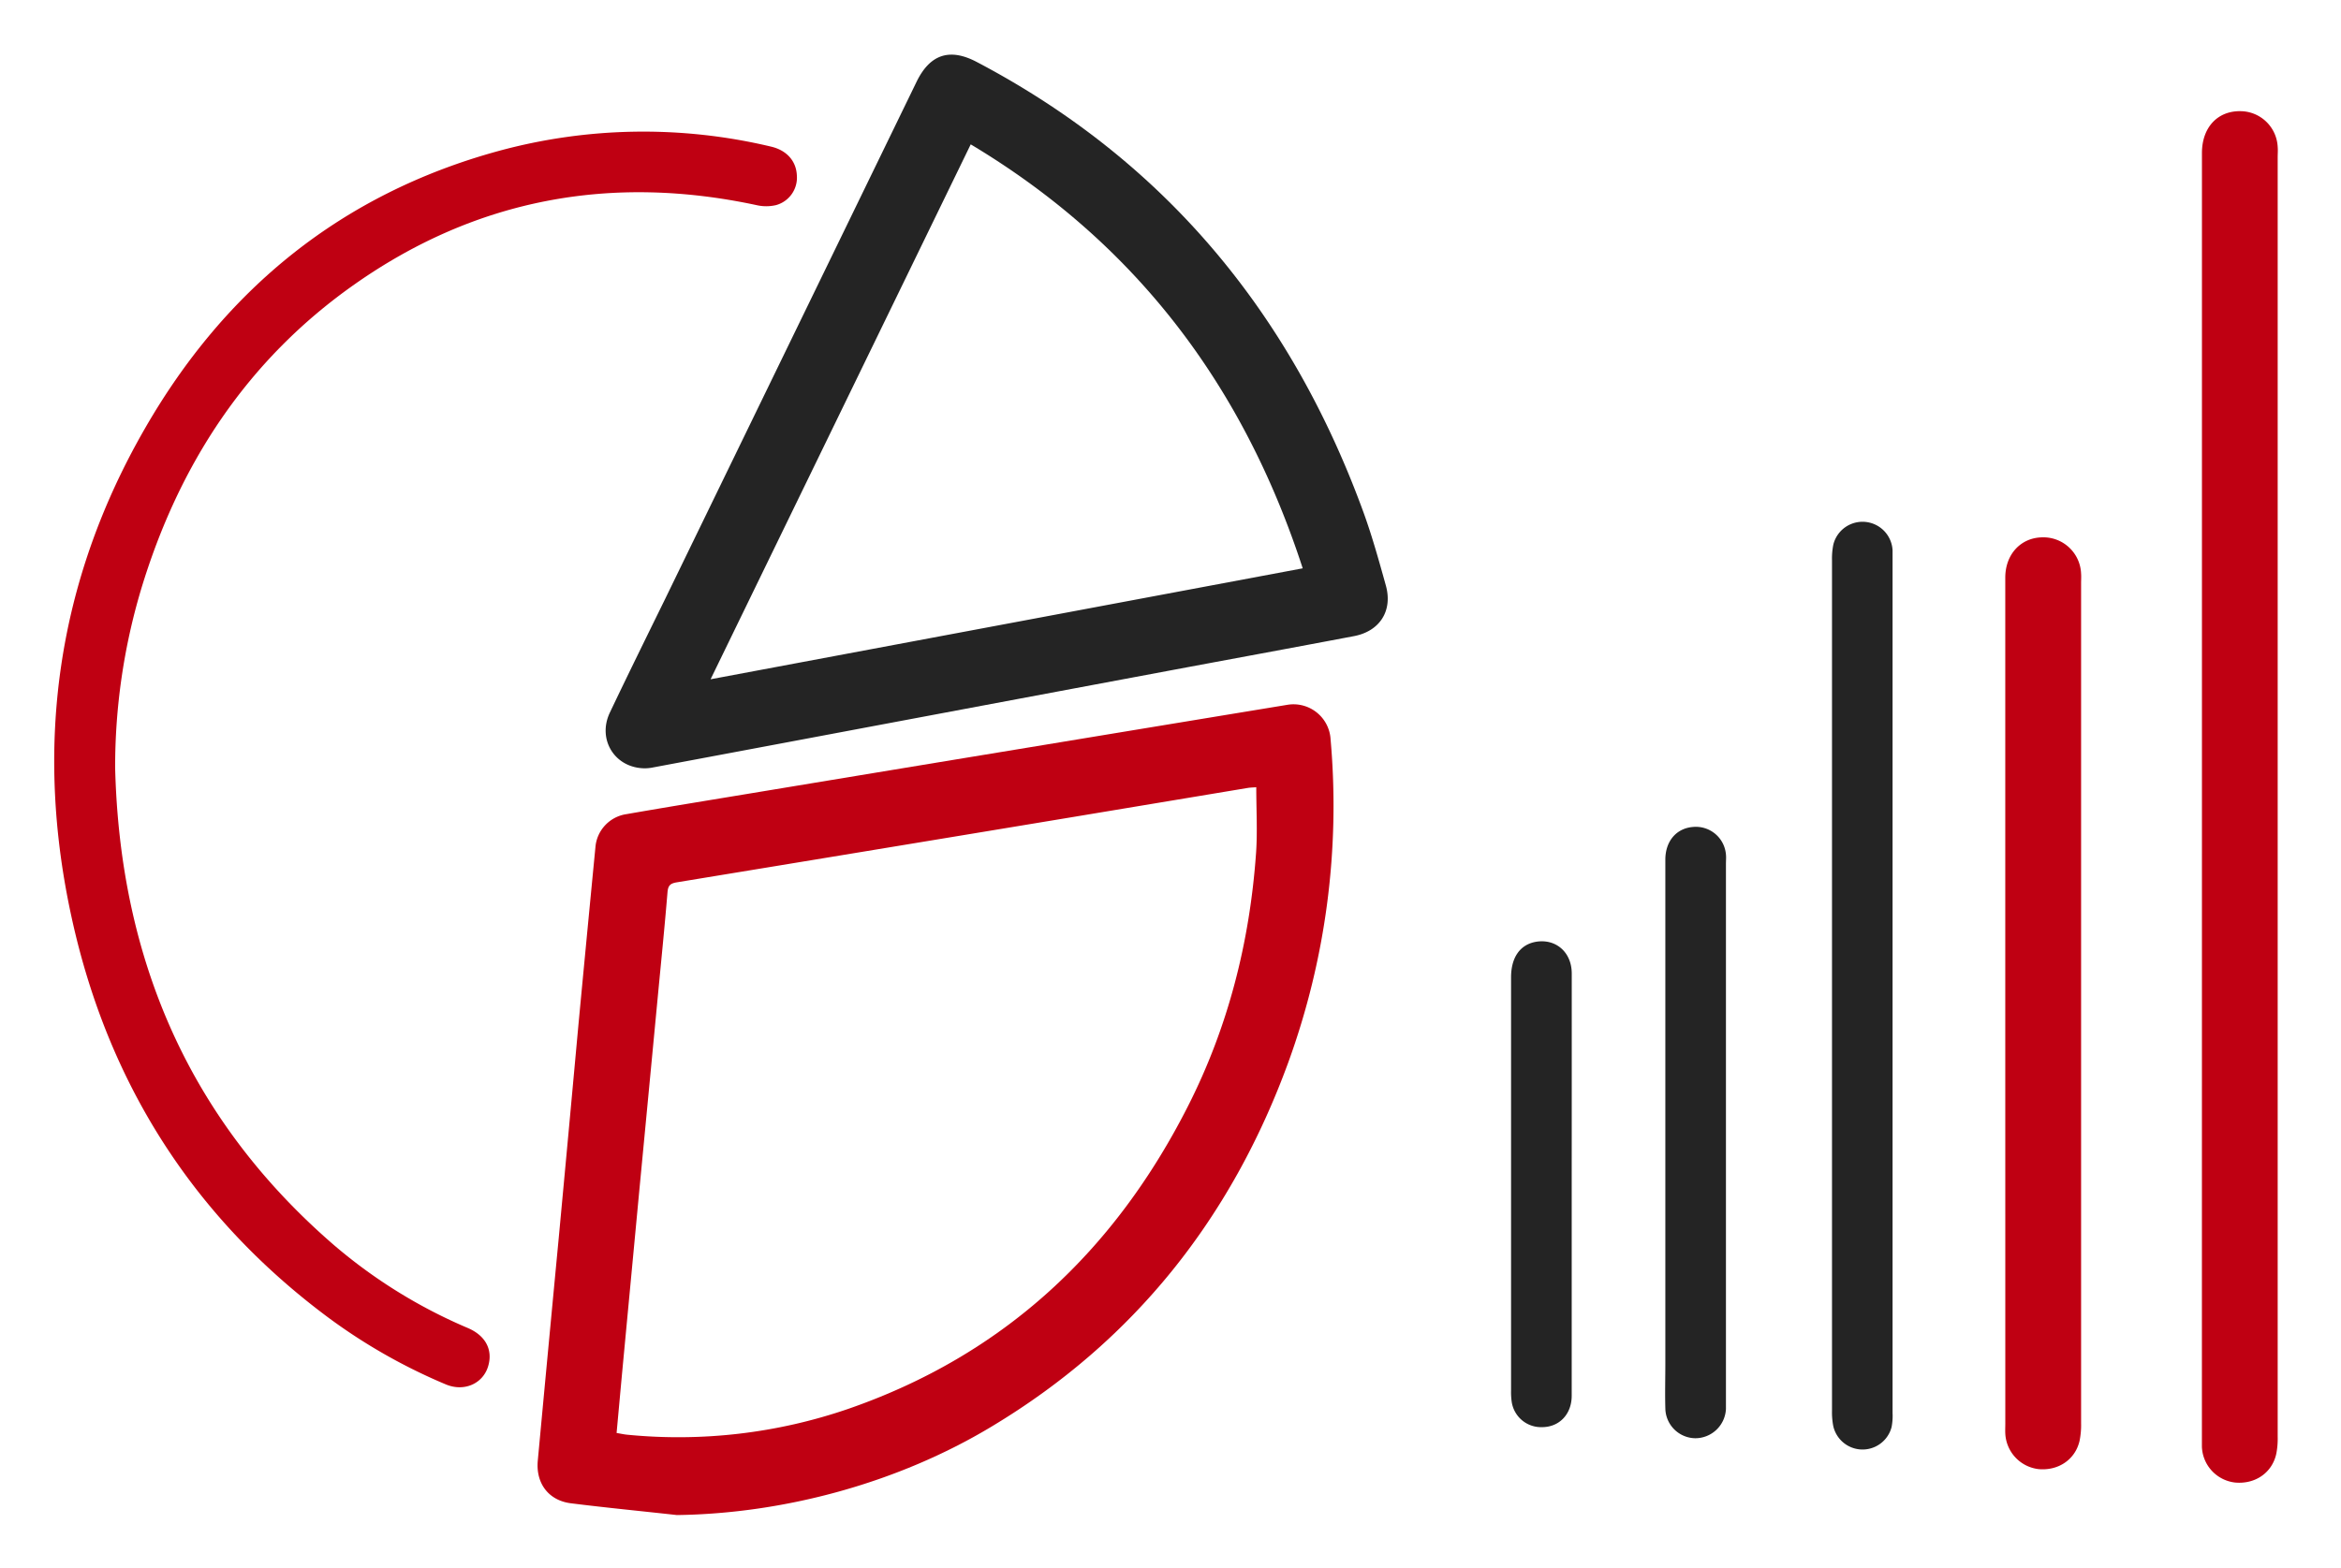
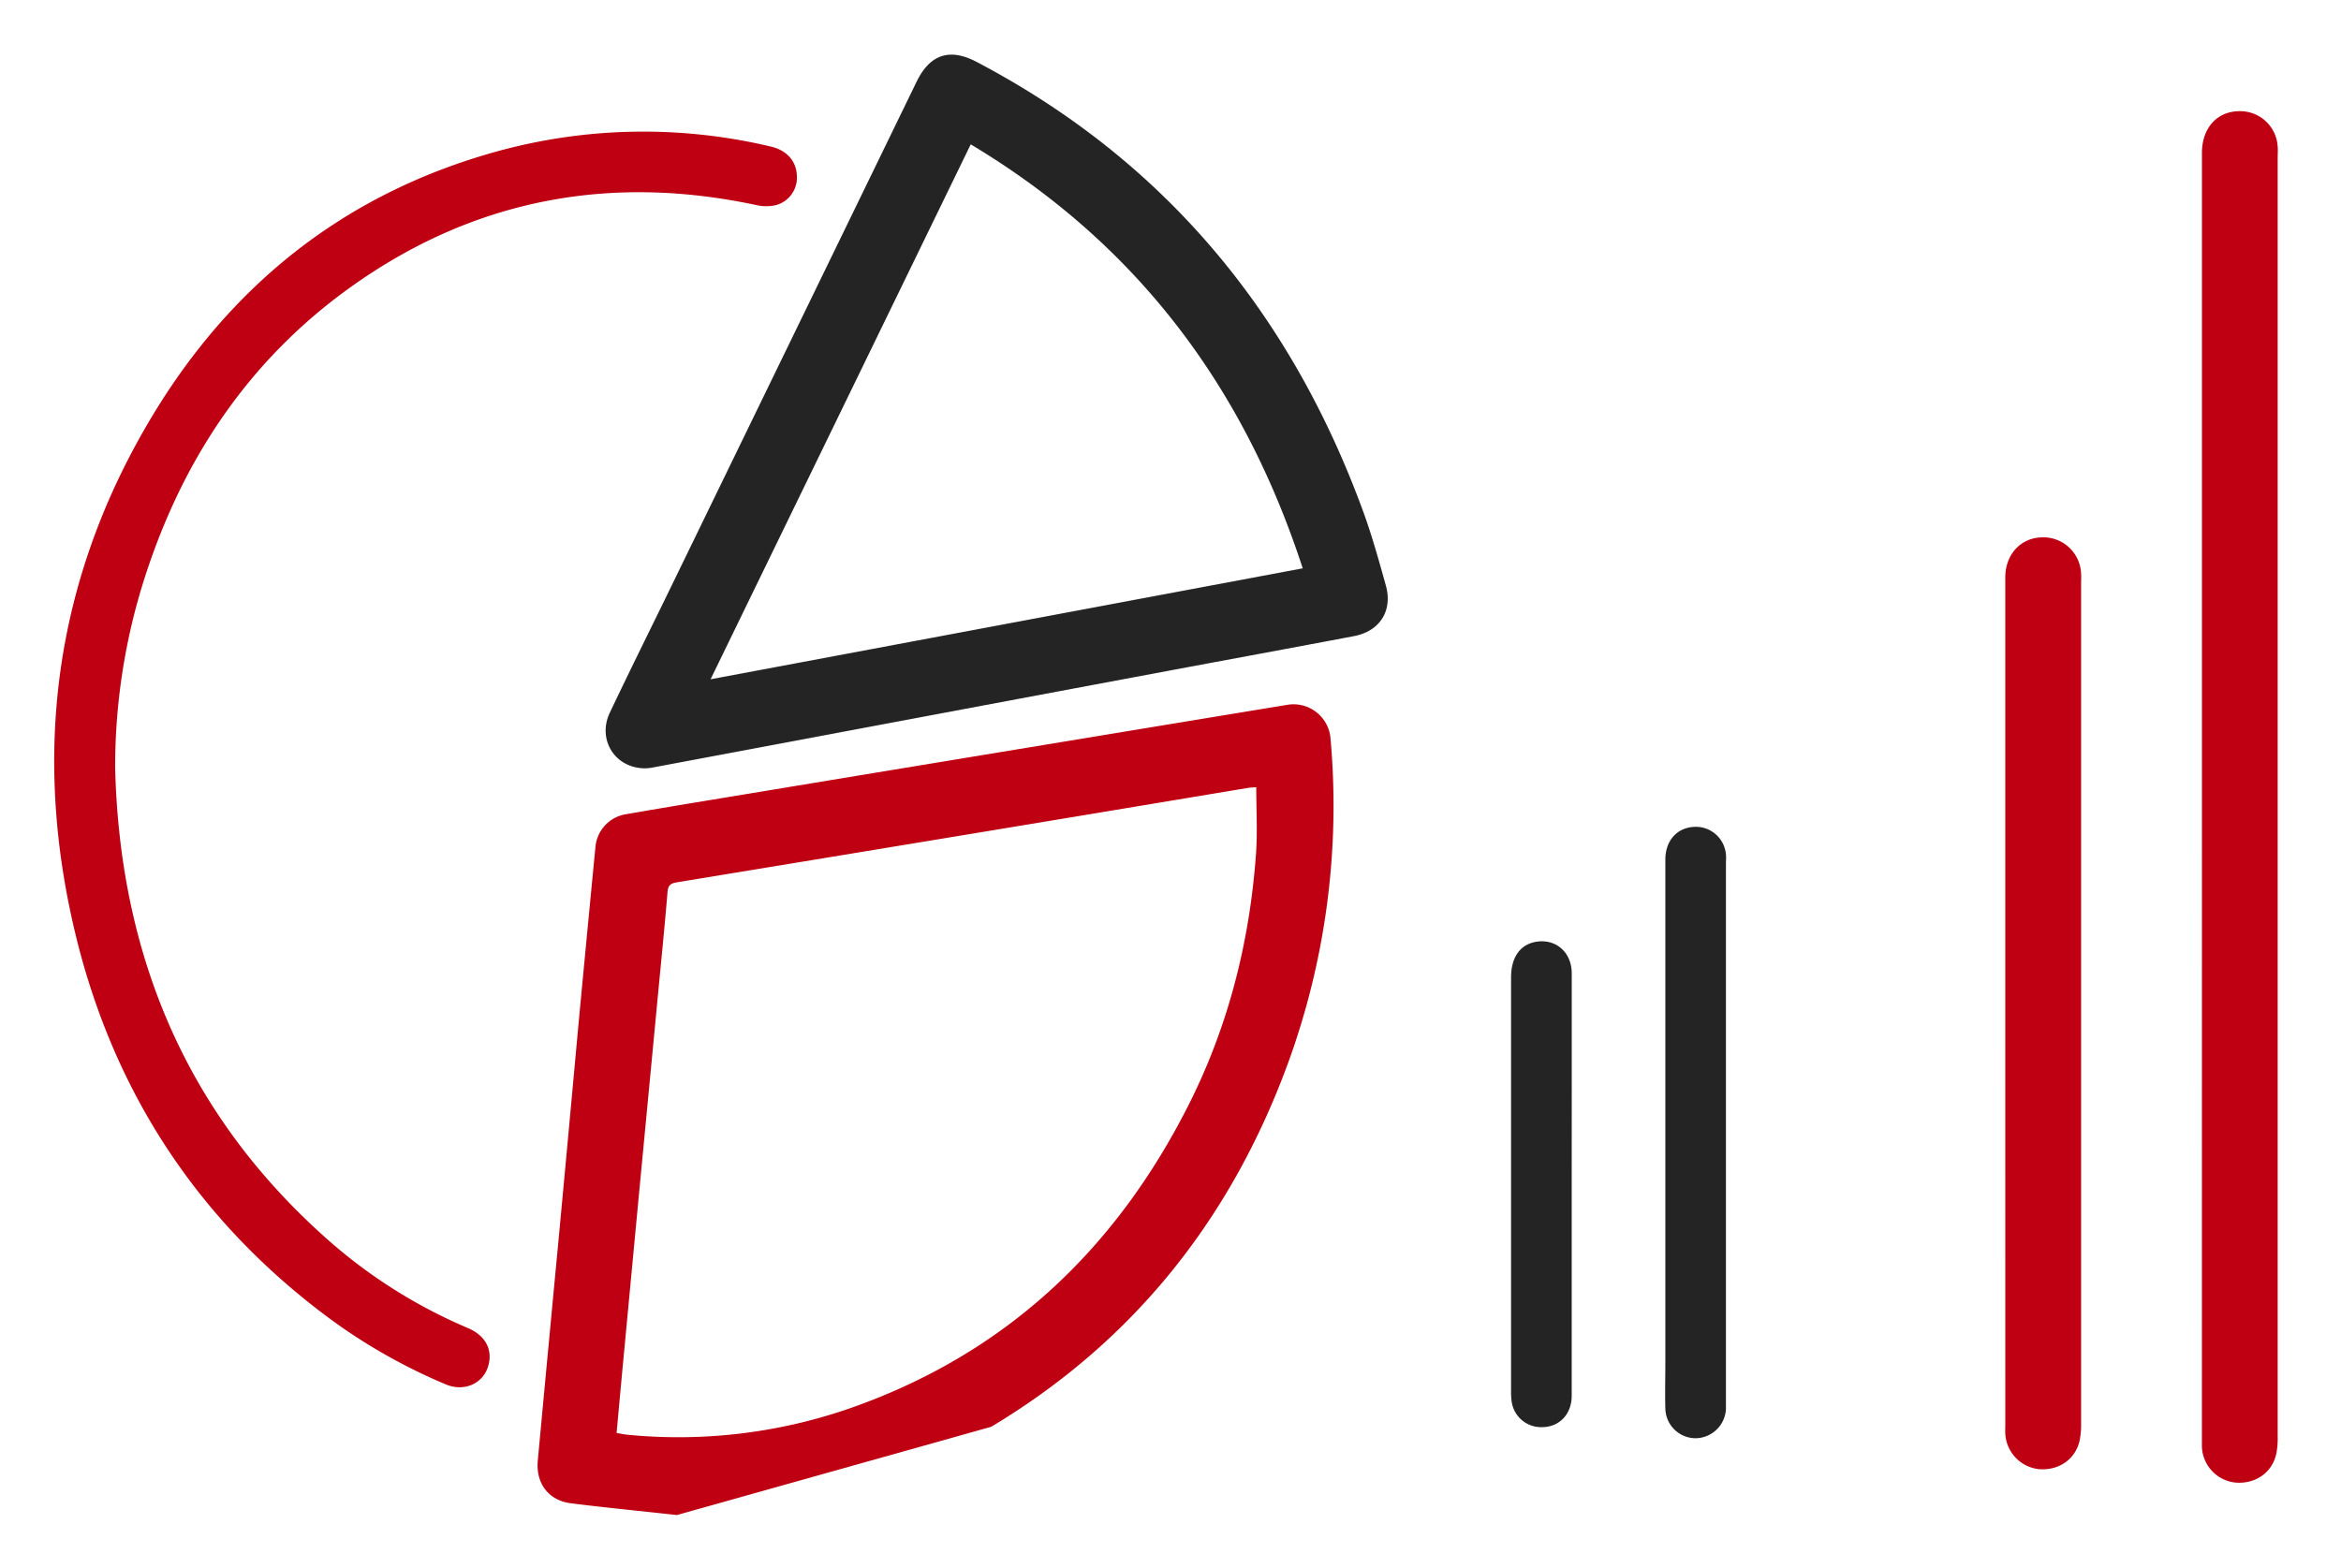
<svg xmlns="http://www.w3.org/2000/svg" id="Vrstva_1" data-name="Vrstva 1" viewBox="0 0 595.28 398.82">
  <defs>
    <style>.cls-1{fill:#bf0012;}.cls-2{fill:#242424;}</style>
  </defs>
  <title>analytikaKreslicí plátno 1</title>
-   <path class="cls-1" d="M172.12,385.37c-9-1-18-1.87-27-3-5.65-.73-8.9-5.1-8.37-10.84q2.64-28.39,5.34-56.77,2.53-27.06,5-54.12,2.13-22.59,4.32-45.17a9.25,9.25,0,0,1,7.87-8.38c11.47-2,23-3.86,34.44-5.76q35.88-5.94,71.77-11.85,30.87-5.1,61.73-10.18a9.45,9.45,0,0,1,11.13,8.79,191.13,191.13,0,0,1-10.74,82.09c-14.45,39.6-39.2,70.94-75.54,92.73C228.4,377.14,199.57,385,172.12,385.37ZM319.45,200.24c-.68.06-1.4.06-2.1.17q-22.71,3.78-45.44,7.56-49.86,8.26-99.75,16.45c-1.66.27-2.27.76-2.42,2.5-.73,8.87-1.63,17.72-2.47,26.57q-2.33,24.51-4.67,49L158.4,347c-.54,5.77-1.06,11.55-1.61,17.49,1,.17,1.89.37,2.76.45a132.86,132.86,0,0,0,56.18-6.59c39.38-13.66,67.57-40,86.3-76.88,10.28-20.22,15.75-41.84,17.36-64.41C319.78,211.56,319.45,206.05,319.45,200.24Z" />
+   <path class="cls-1" d="M172.12,385.37c-9-1-18-1.87-27-3-5.65-.73-8.9-5.1-8.37-10.84q2.64-28.39,5.34-56.77,2.53-27.06,5-54.12,2.13-22.59,4.32-45.17a9.25,9.25,0,0,1,7.87-8.38c11.47-2,23-3.86,34.44-5.76q35.88-5.94,71.77-11.85,30.87-5.1,61.73-10.18a9.45,9.45,0,0,1,11.13,8.79,191.13,191.13,0,0,1-10.74,82.09c-14.45,39.6-39.2,70.94-75.54,92.73ZM319.45,200.24c-.68.06-1.4.06-2.1.17q-22.71,3.78-45.44,7.56-49.86,8.26-99.75,16.45c-1.66.27-2.27.76-2.42,2.5-.73,8.87-1.63,17.72-2.47,26.57q-2.33,24.51-4.67,49L158.4,347c-.54,5.77-1.06,11.55-1.61,17.49,1,.17,1.89.37,2.76.45a132.86,132.86,0,0,0,56.18-6.59c39.38-13.66,67.57-40,86.3-76.88,10.28-20.22,15.75-41.84,17.36-64.41C319.78,211.56,319.45,206.05,319.45,200.24Z" />
  <path class="cls-2" d="M164.06,195.43c-7.72,0-12.22-7.32-9-14.14,4.58-9.63,9.3-19.2,14-28.79q32-65.84,64-131.68c3.4-7,8.41-8.69,15.29-5.07,47.78,25.12,79.78,63.84,98.22,114.18,2.28,6.21,4.05,12.61,5.83,19s-1.5,11.63-8.13,12.88c-15.81,3-31.62,5.9-47.42,8.86q-48.62,9.1-97.22,18.24-17,3.19-34.07,6.39A11.87,11.87,0,0,1,164.06,195.43Zm167.2-50.87c-15.09-46.41-42.39-82.68-84.42-107.84L180.69,172.78Z" />
  <path class="cls-1" d="M29.28,195.39c1.23,48.36,18.66,89.34,55.64,121.31A131,131,0,0,0,119,337.81c4.49,1.93,6.36,5.53,5.14,9.67-1.31,4.48-6.13,6.62-10.79,4.65a143.44,143.44,0,0,1-29.88-17C49.16,309.6,27.59,275.63,18.35,234c-9.76-43.95-4-86,18.56-125.11,20.38-35.39,50-59.55,89.76-70.46a140.15,140.15,0,0,1,69.38-1.14c4,.93,6.43,3.67,6.58,7.35a7.24,7.24,0,0,1-5.29,7.53,11,11,0,0,1-5,0c-36.9-7.89-71.13-1.64-102.06,20.07-27.47,19.27-44.85,45.92-54.45,77.82A157.65,157.65,0,0,0,29.28,195.39Z" />
  <path class="cls-1" d="M559.92,202.58V38.92c0-6.52,4-10.8,9.94-10.64a9.55,9.55,0,0,1,9.32,9.09c.08.88,0,1.78,0,2.67q0,162.69,0,325.39a20.15,20.15,0,0,1-.35,4.33c-1.05,4.85-5.36,7.81-10.48,7.34a9.51,9.51,0,0,1-8.44-9.15c0-1,0-1.94,0-2.91Z" />
  <path class="cls-1" d="M509.91,255.22q0-54.14,0-108.29c0-5.91,3.92-10.15,9.37-10.25a9.6,9.6,0,0,1,9.91,9.25c.06.8,0,1.61,0,2.42q0,106.85,0,213.68a19.86,19.86,0,0,1-.41,4.56c-1.14,4.73-5.44,7.57-10.45,7.09a9.58,9.58,0,0,1-8.41-8.95c-.05-.89,0-1.78,0-2.67Z" />
-   <path class="cls-2" d="M481.25,250.69q0,54.38,0,108.74A14.93,14.93,0,0,1,481,363a7.63,7.63,0,0,1-14.84-.32,18.41,18.41,0,0,1-.31-3.86q0-108.12,0-216.26a18,18,0,0,1,.35-4.09,7.65,7.65,0,0,1,15.05,1.5c0,.89,0,1.78,0,2.67Z" />
  <path class="cls-2" d="M423.47,287.84q0-34.57,0-69.17c0-4.71,2.8-8,7.07-8.33a7.68,7.68,0,0,1,8.34,7c.08.8,0,1.62,0,2.42V356.2c0,.73,0,1.46,0,2.19a7.81,7.81,0,0,1-7.79,7.44,7.72,7.72,0,0,1-7.62-7.6c-.11-3.8,0-7.6,0-11.41Z" />
  <path class="cls-2" d="M399.66,301.35q0,26.83,0,53.66c0,4.72-3.15,8-7.56,8a7.54,7.54,0,0,1-7.72-6.62,16.82,16.82,0,0,1-.14-2.66q0-52.56,0-105.13c0-5,2.22-8.21,6.09-9,5.16-1,9.33,2.51,9.34,8Q399.68,274.52,399.66,301.35Z" />
</svg>